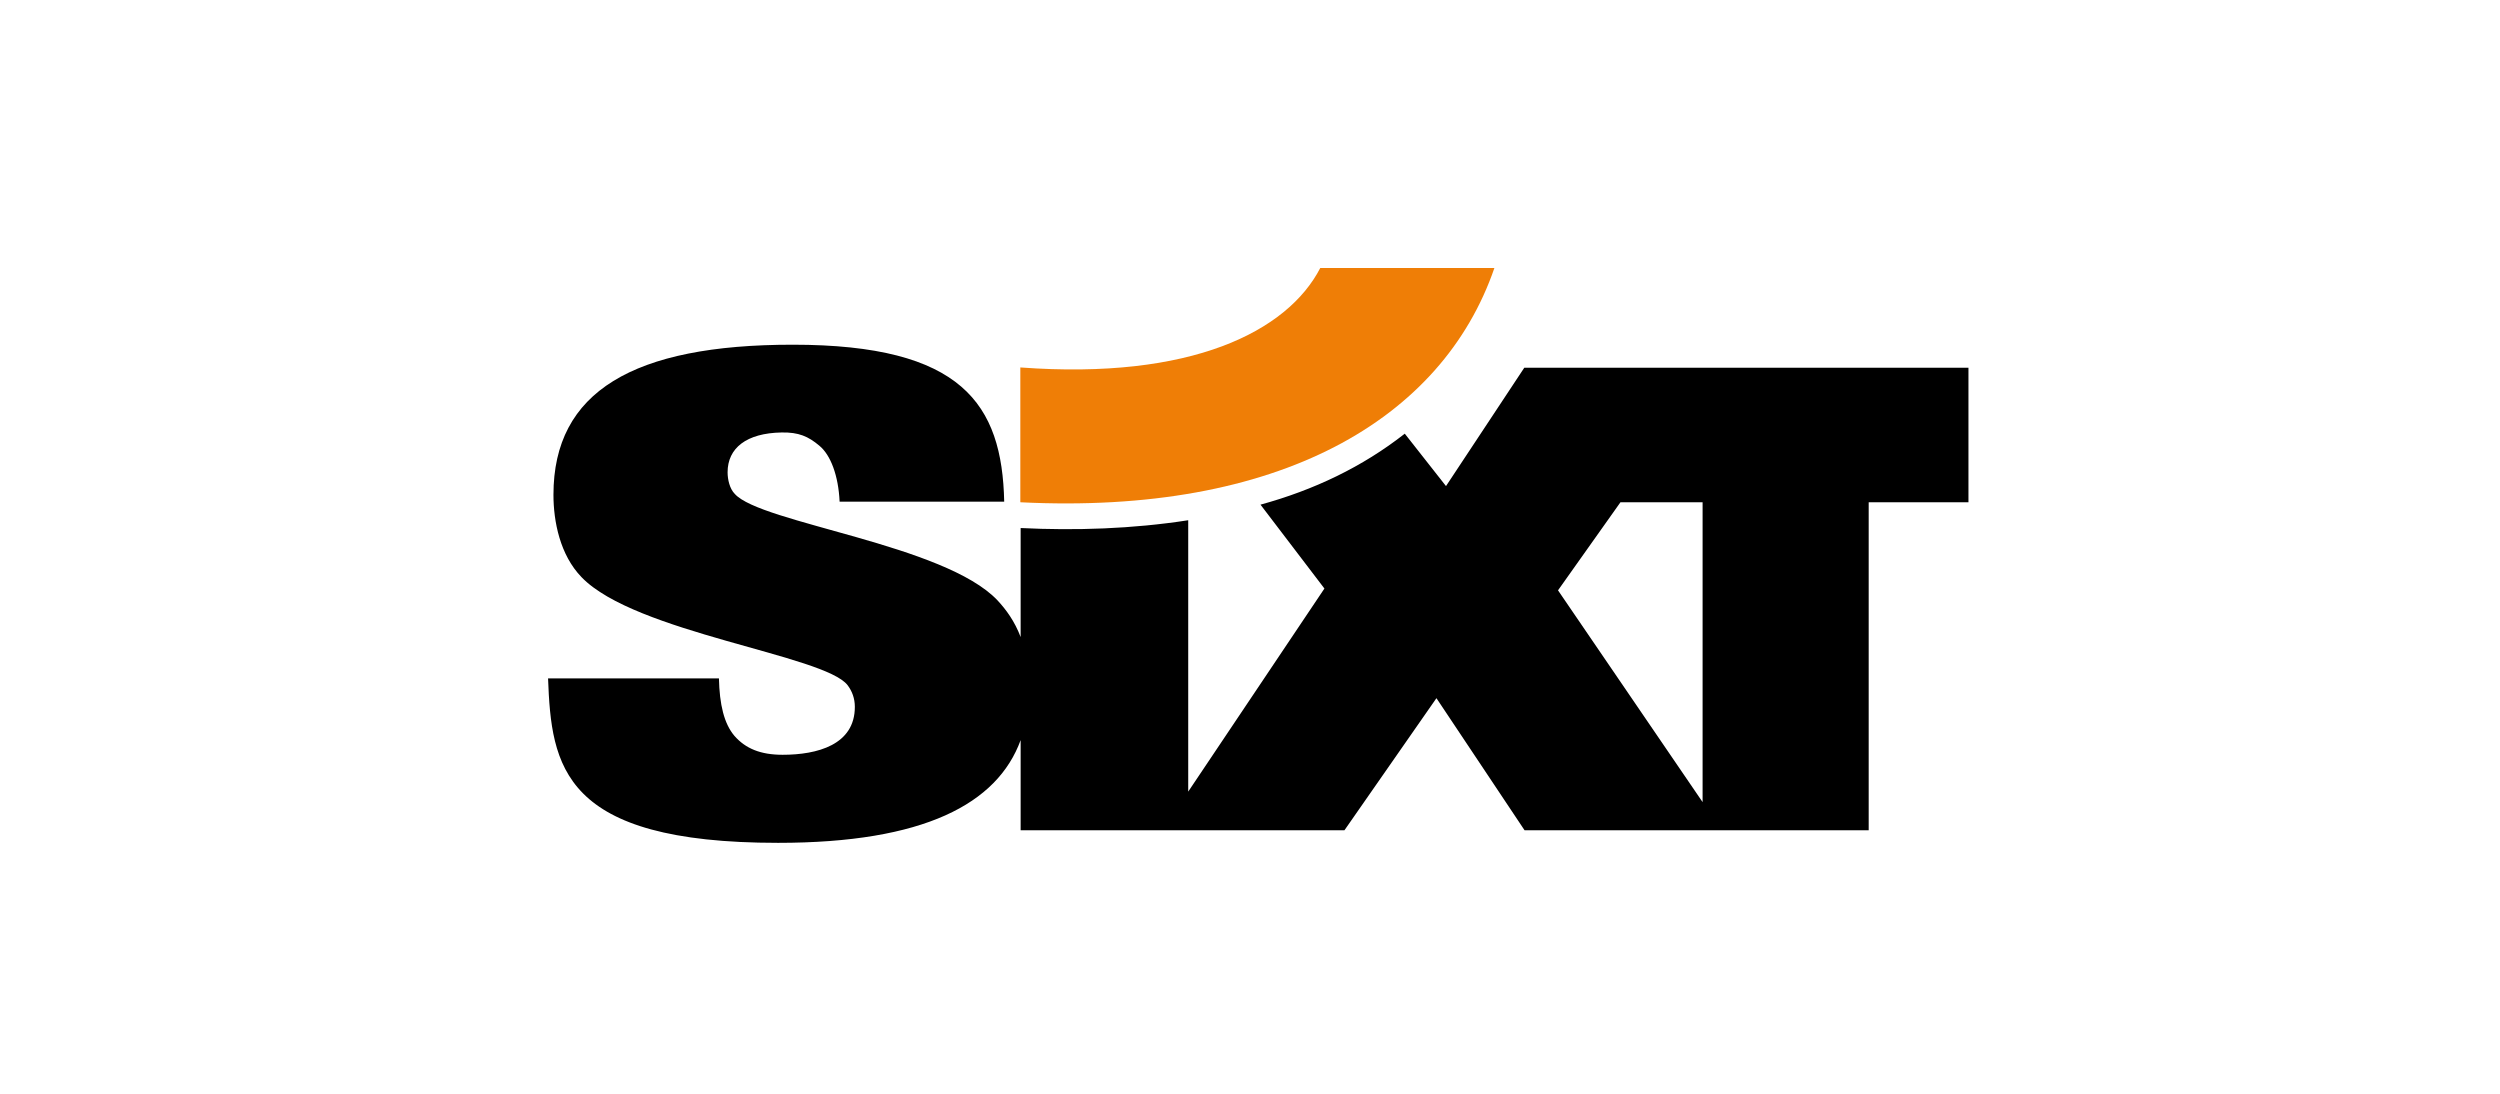
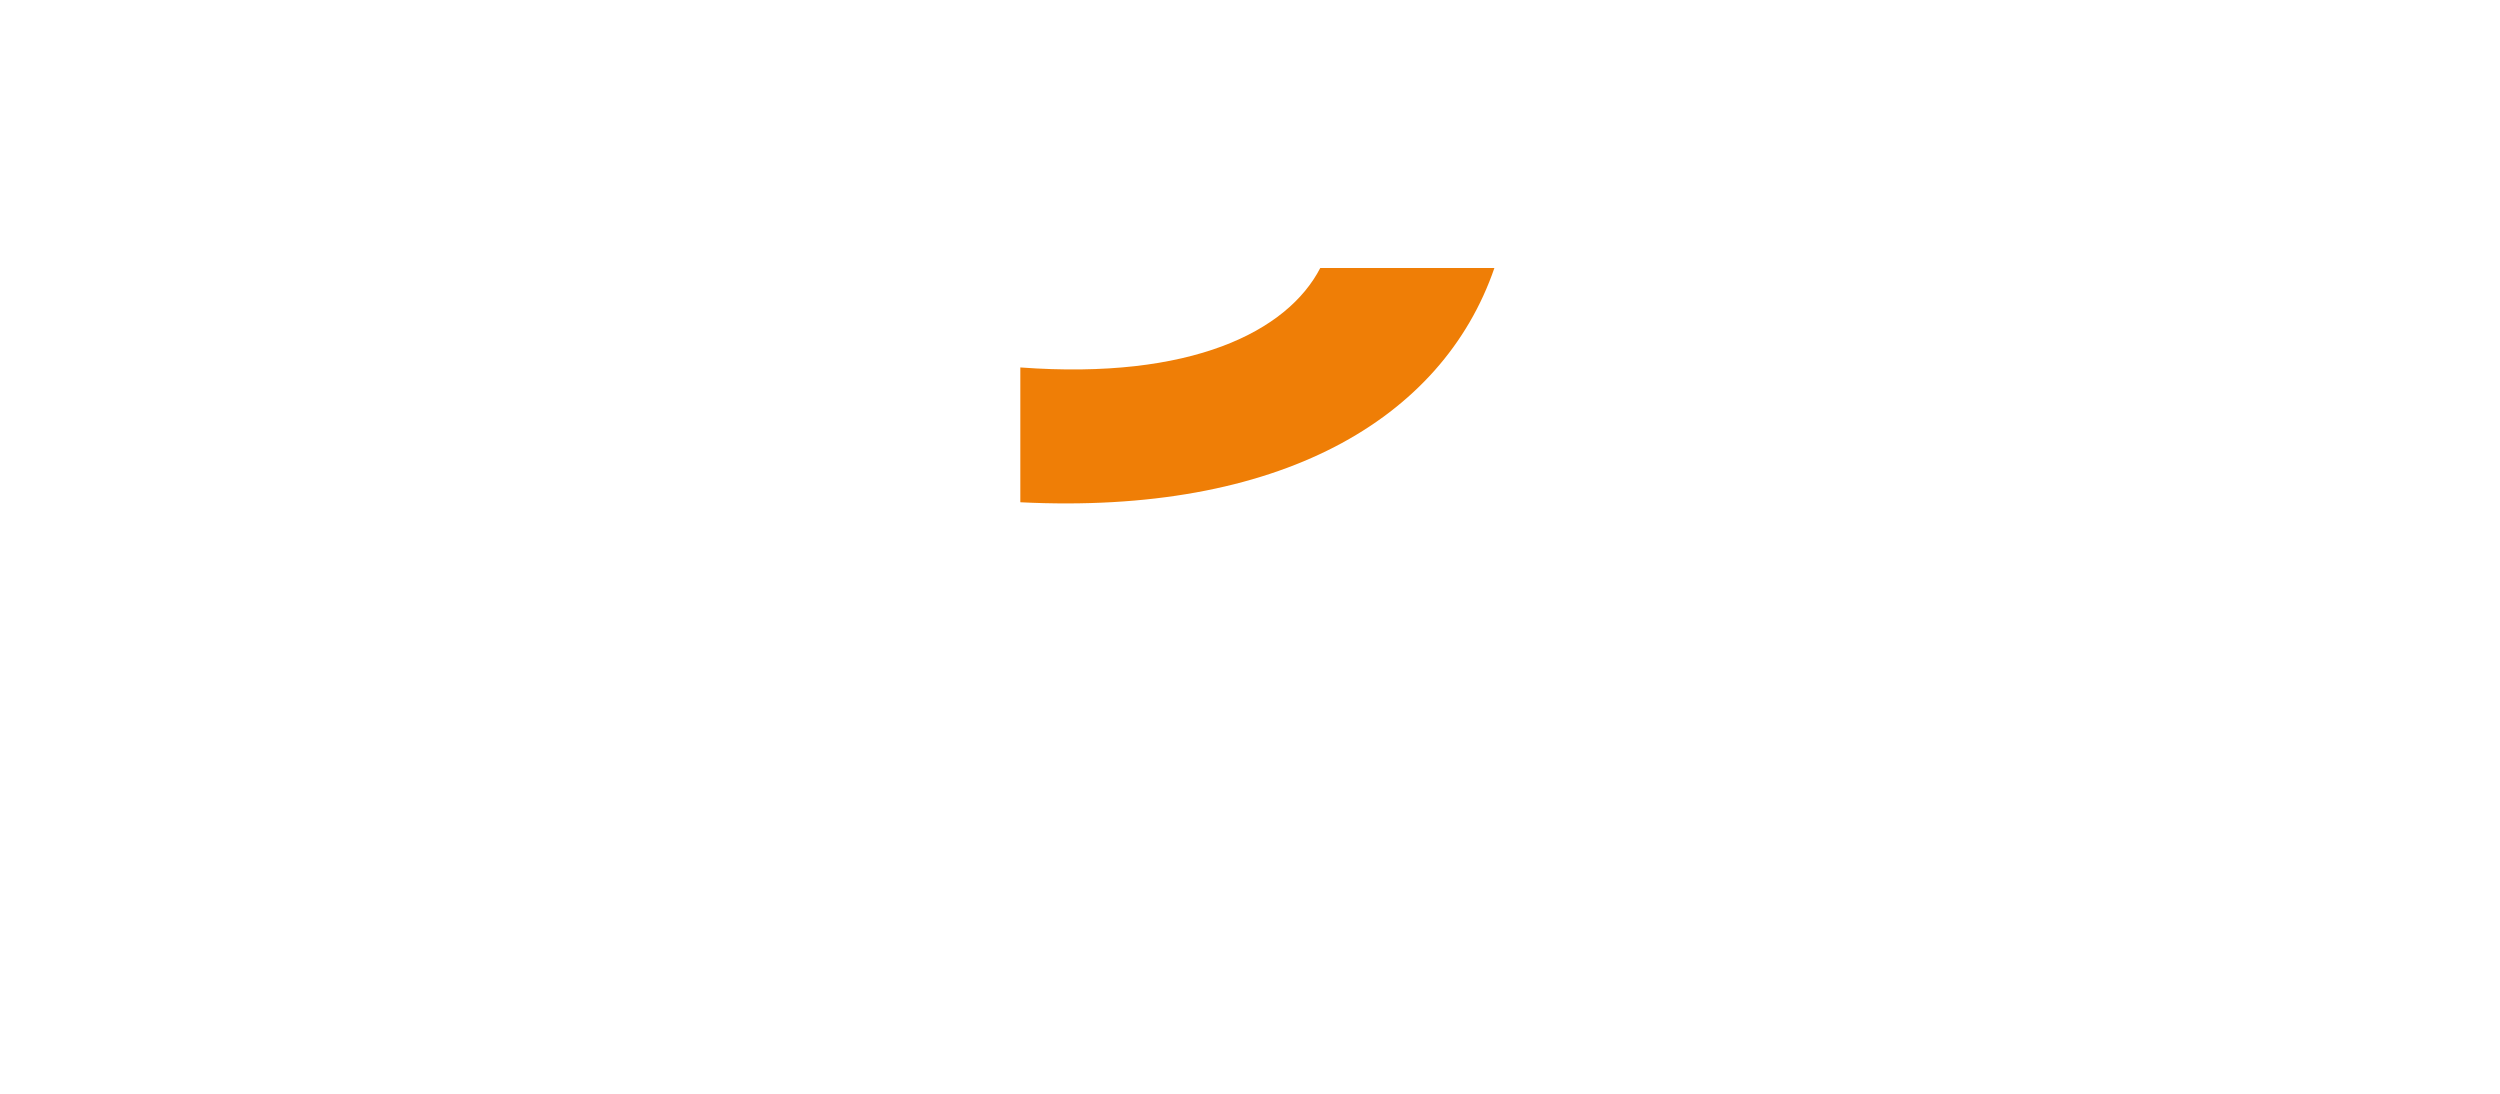
<svg xmlns="http://www.w3.org/2000/svg" width="160px" height="70px" viewBox="0 0 160 70" version="1.1">
  <title>Sixt_logo</title>
  <desc>Created with Sketch.</desc>
  <g id="Symbols" stroke="none" stroke-width="1" fill="none" fill-rule="evenodd">
    <g id="elements/-sponsoren" transform="translate(-383, -458)" fill-rule="nonzero">
      <g id="sixt-logo" transform="translate(383, 458)">
        <g id="Sixt_neutral_2d_4c_pos" transform="translate(35, 17)">
          <g id="Ebene_1">
            <g id="Group">
-               <path d="M68.709,15.145 L64.713,20.781 L73.966,34.335 L73.966,15.145 L68.709,15.145 L68.709,15.145 Z M41.046,16.295 L41.046,33.664 L49.763,20.666 L45.672,15.298 C49.094,14.359 52.191,12.883 54.906,10.755 L57.544,14.11 L62.553,6.537 L90.981,6.537 L90.981,15.145 L84.596,15.145 L84.596,36.137 L62.572,36.137 L56.932,27.683 L51.044,36.137 L30.321,36.137 L30.321,30.367 C28.829,34.45 24.126,36.942 14.797,36.942 C0.956,36.942 0.287,32.035 0.076,26.418 L11.012,26.418 C11.05,28.085 11.337,29.312 12.006,30.098 C12.713,30.904 13.669,31.306 15.084,31.306 C17.301,31.306 19.71,30.674 19.71,28.239 C19.71,27.702 19.538,27.242 19.251,26.859 C17.799,24.922 5.64,23.504 2.218,19.938 C0.841,18.519 0.421,16.372 0.421,14.666 C0.421,8.052 5.544,5.061 15.734,5.061 C26.574,5.061 29.135,8.857 29.269,15.107 L18.735,15.107 C18.659,13.439 18.162,12.116 17.435,11.522 C16.728,10.927 16.116,10.659 15.026,10.678 C12.771,10.717 11.566,11.675 11.566,13.228 C11.566,13.688 11.7,14.282 12.025,14.608 C13.688,16.487 25.465,17.829 28.849,21.433 C29.384,22.008 29.938,22.756 30.321,23.772 L30.321,16.794 C33.819,16.966 37.471,16.851 41.046,16.295 L41.046,16.295 Z" id="Shape" fill="#000000" />
              <path d="M30.321,6.518 C41.237,7.323 47.393,4.218 49.496,0.153 L60.641,0.153 C57.296,9.873 46.819,15.969 30.301,15.145 L30.301,6.518 L30.321,6.518 Z" id="Path" fill="#EF7E06" />
            </g>
          </g>
        </g>
      </g>
    </g>
  </g>
</svg>